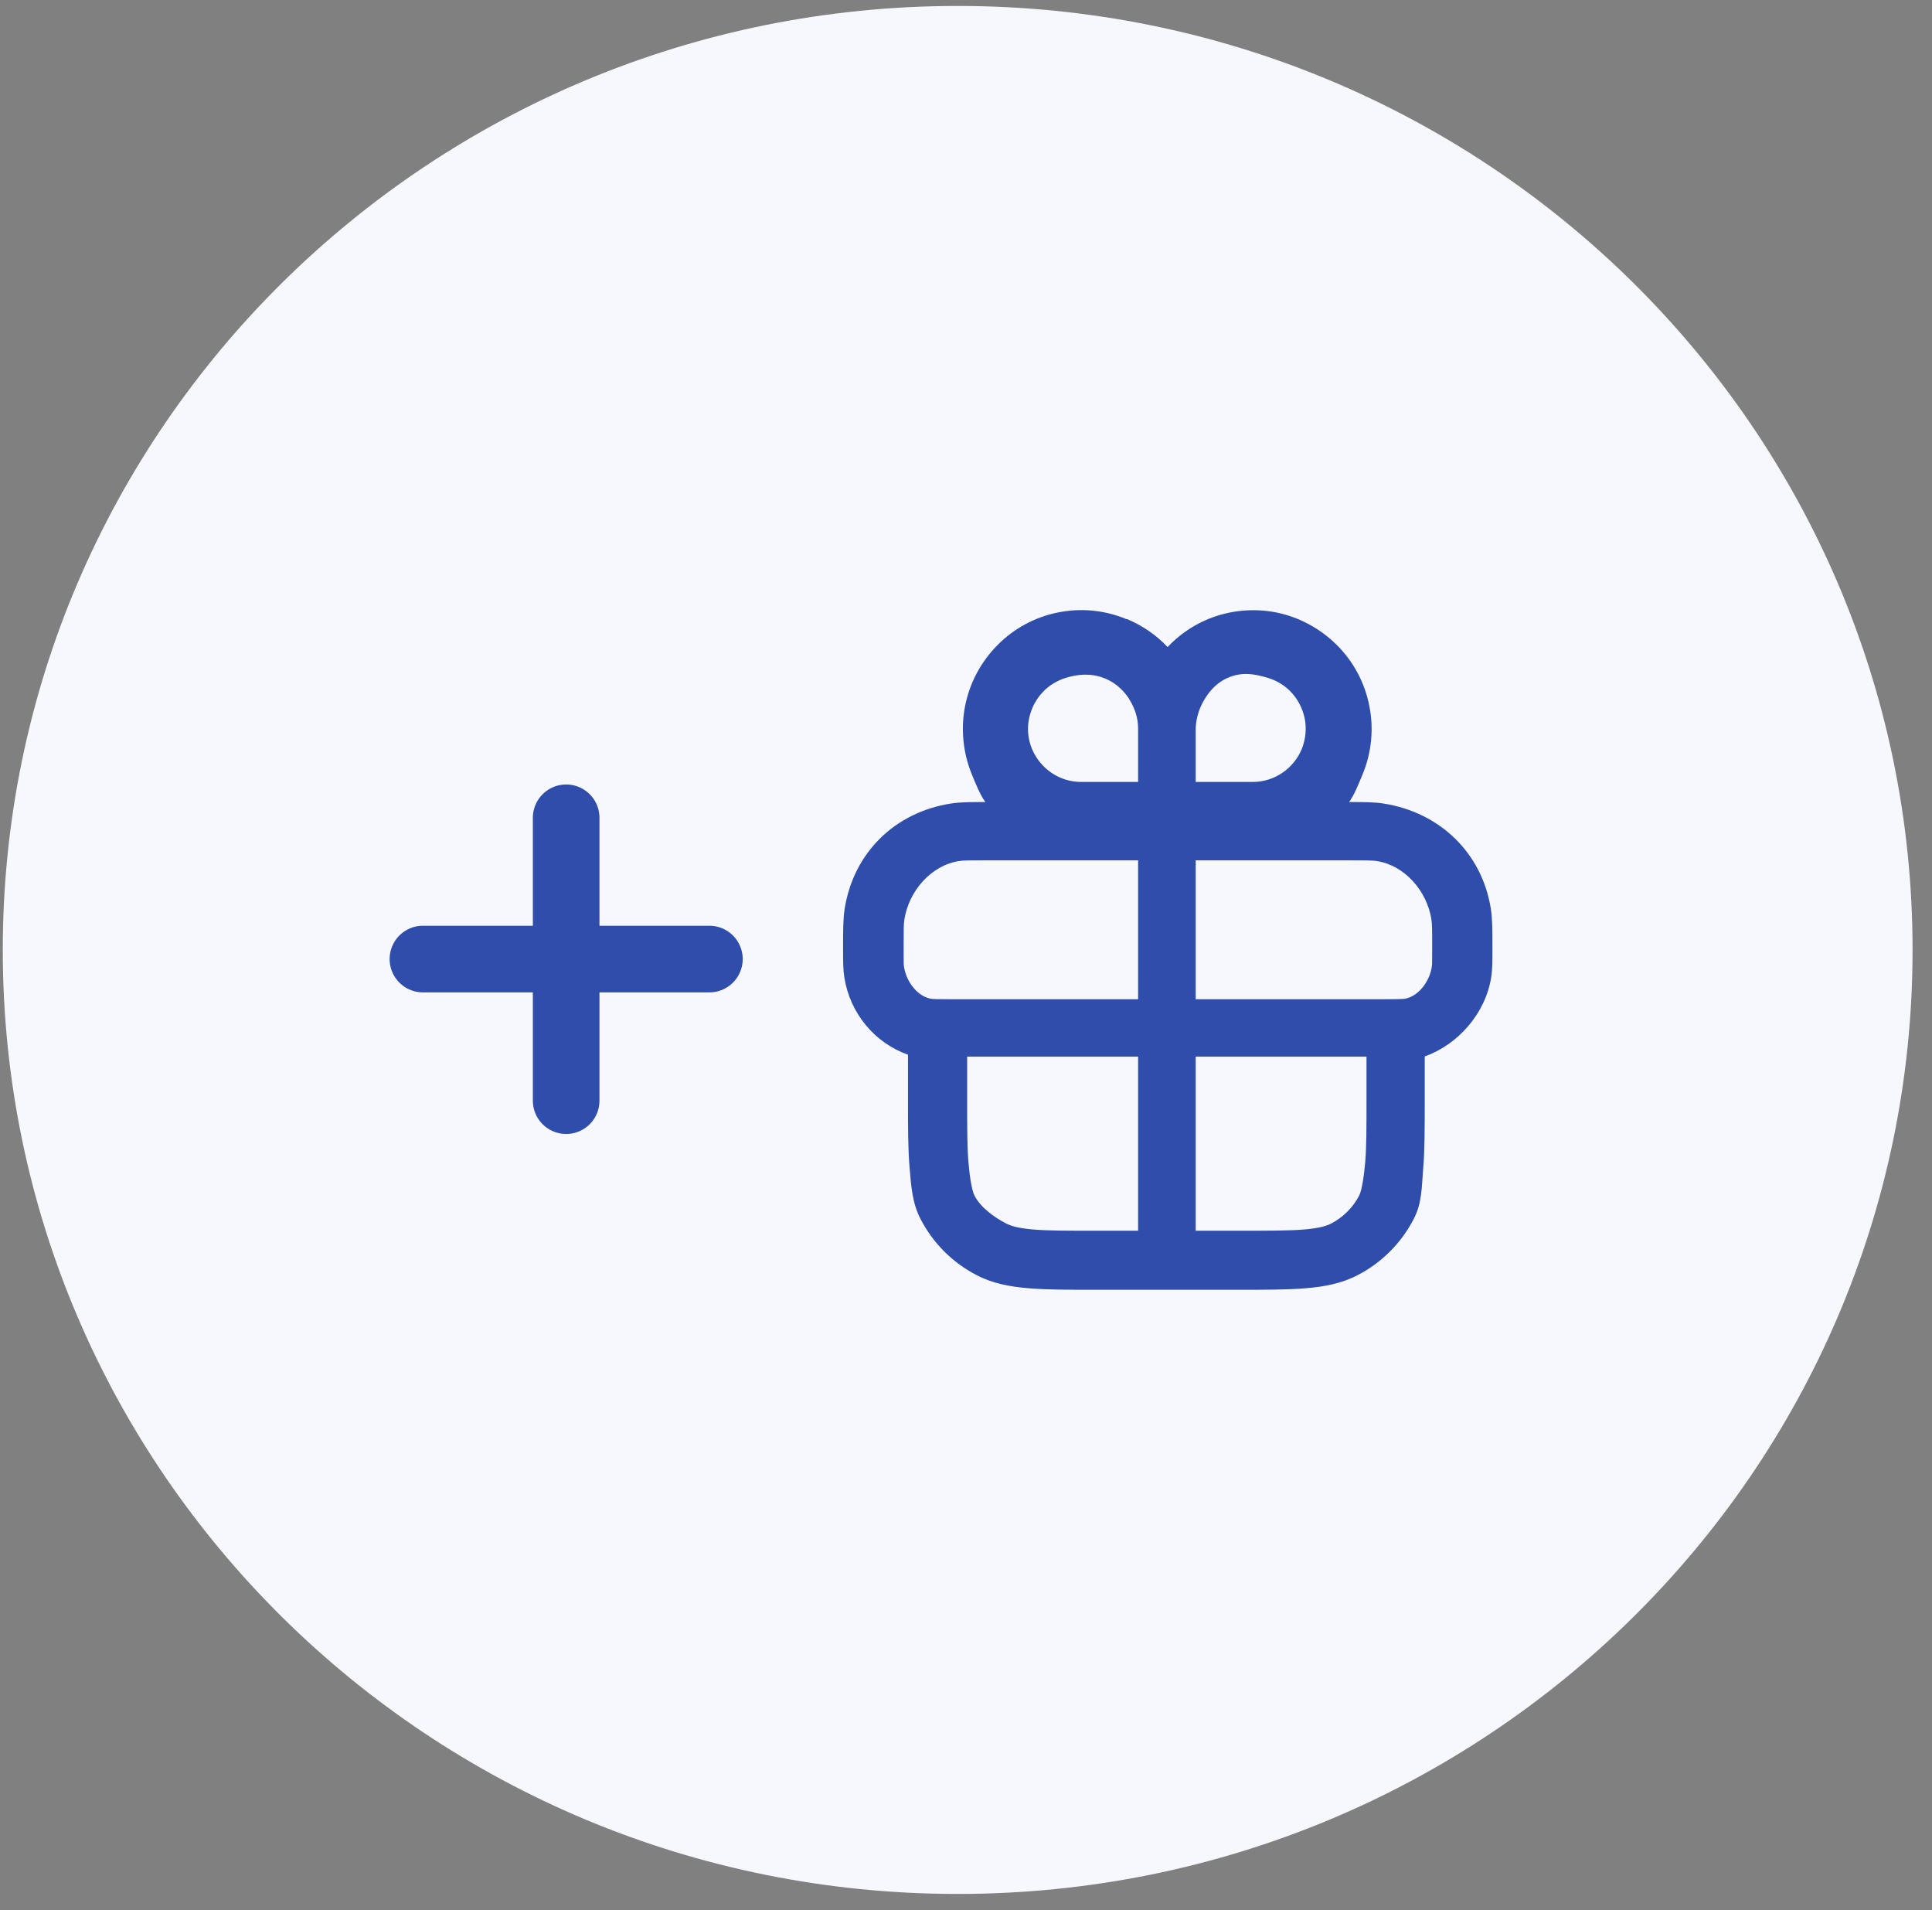
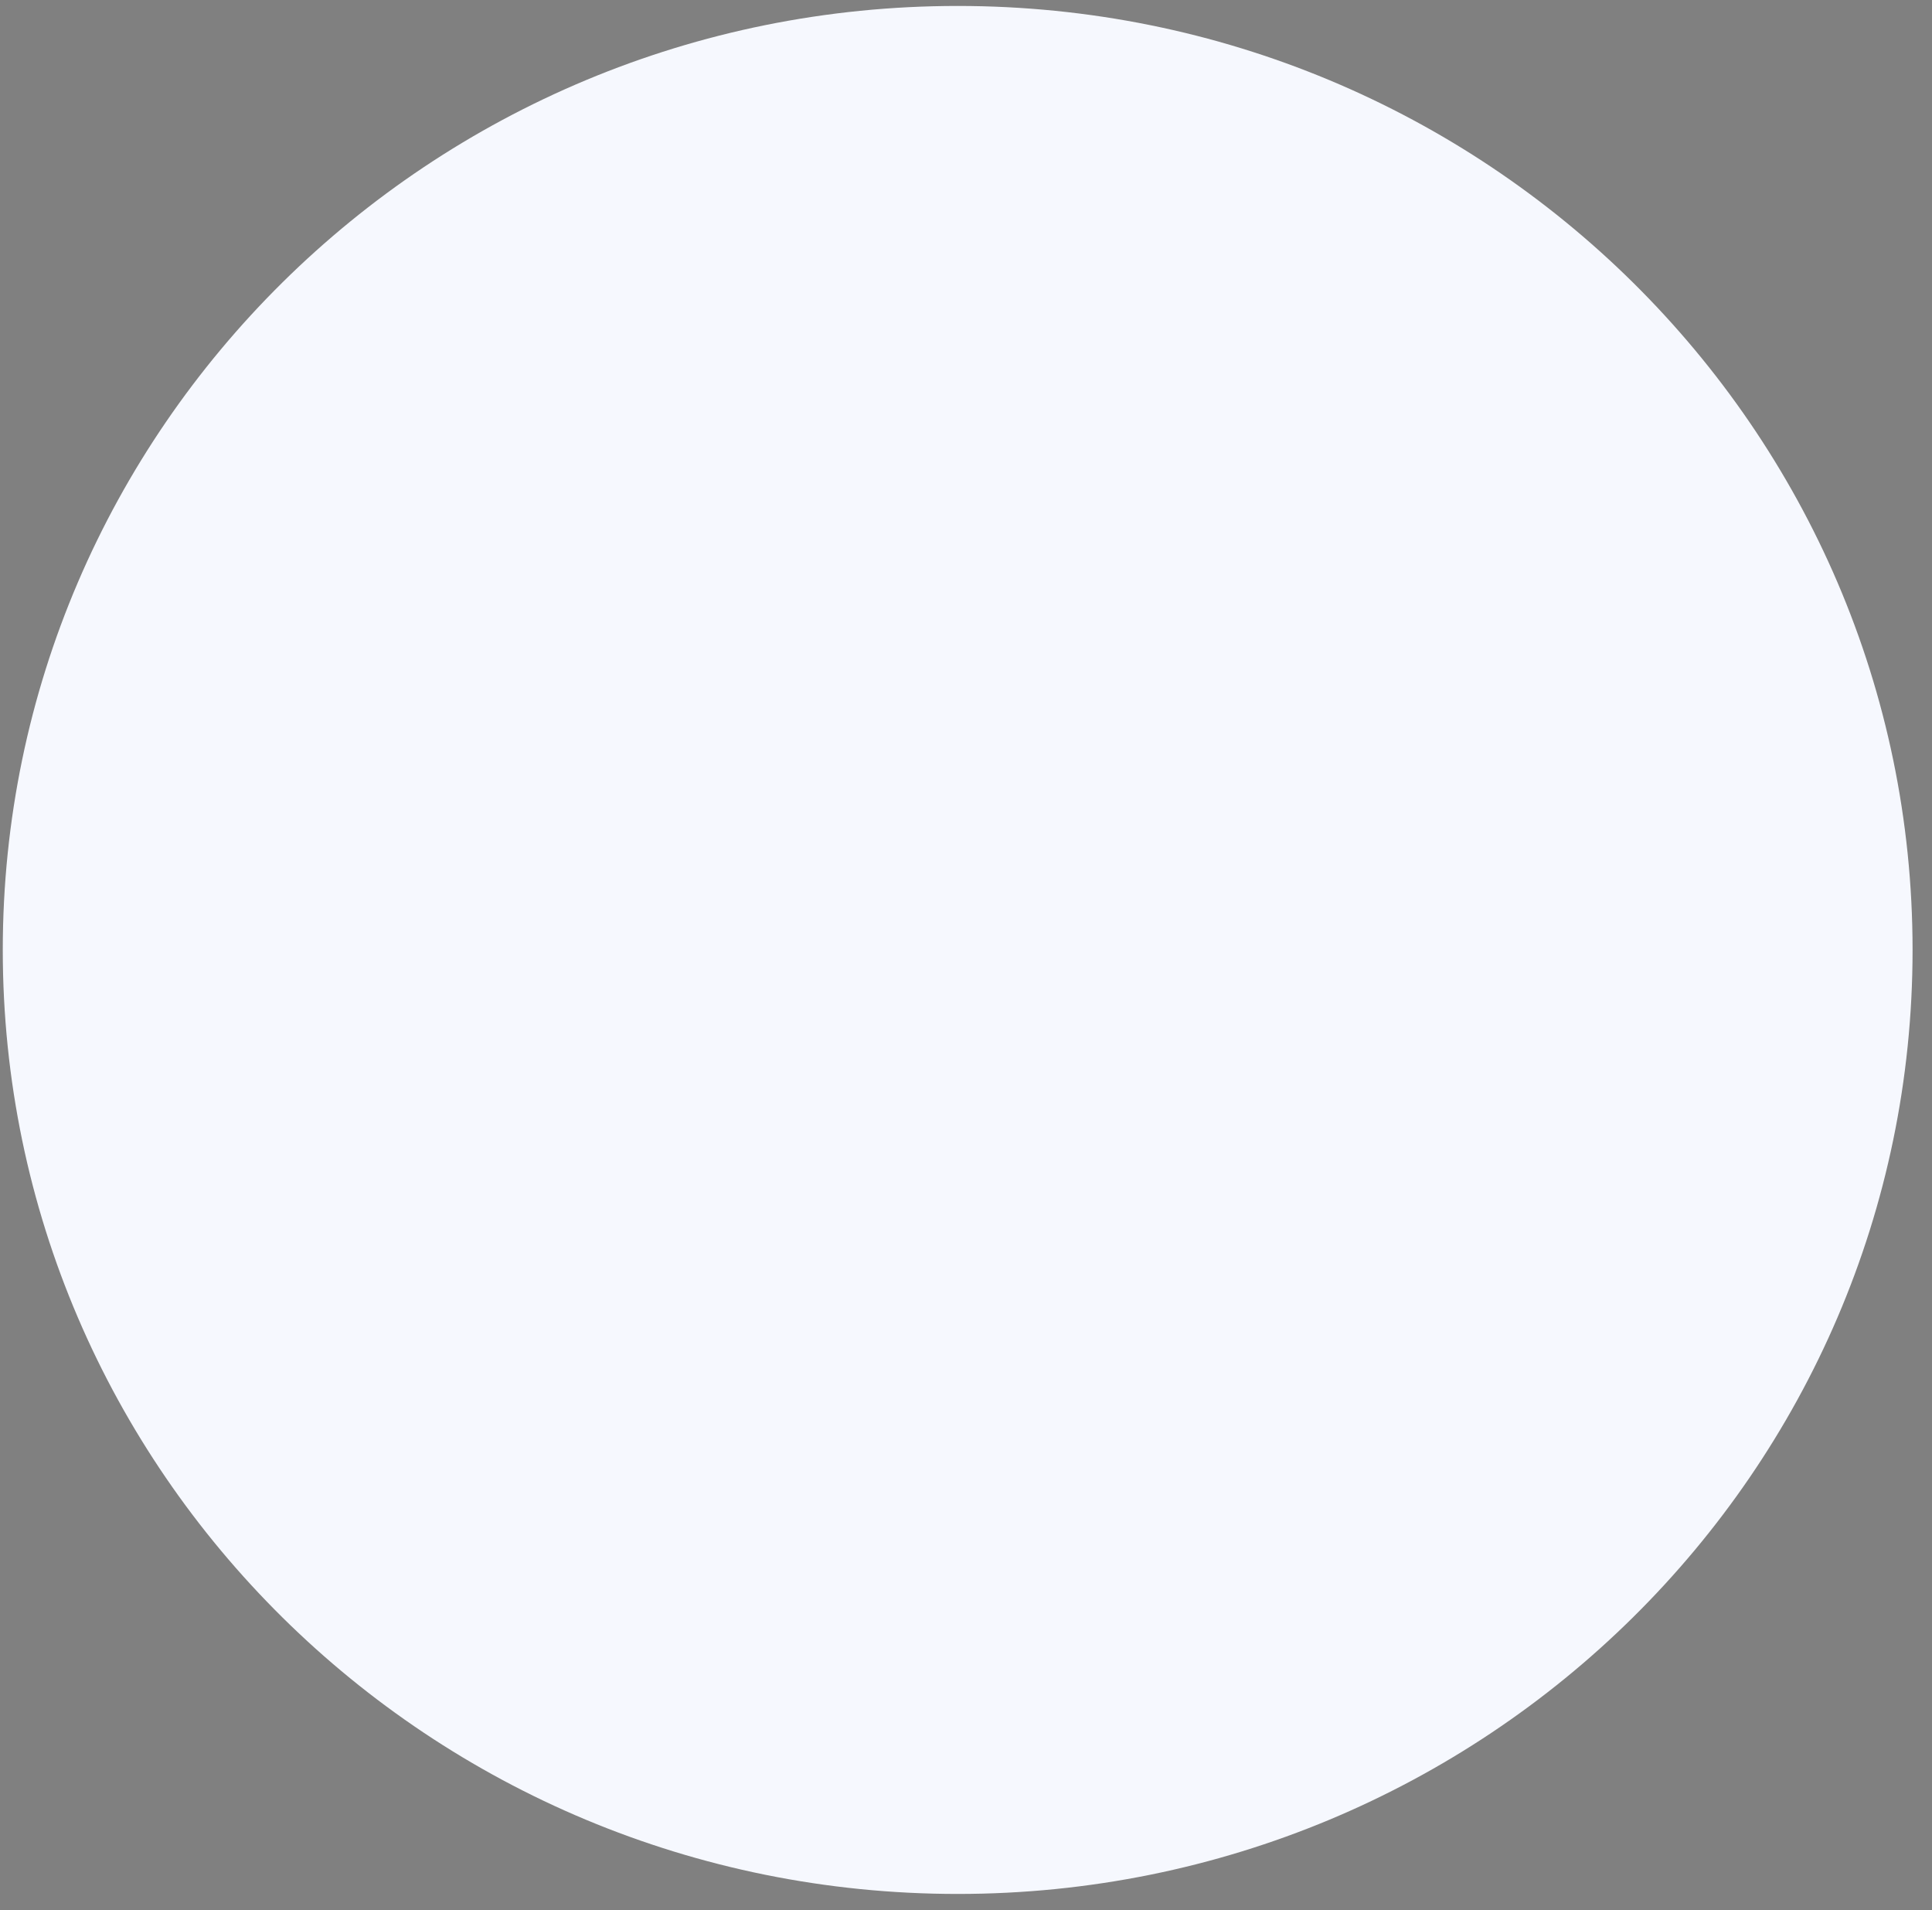
<svg xmlns="http://www.w3.org/2000/svg" width="87" height="86" viewBox="0 0 87 86" fill="none">
  <rect x="0" y="0" width="87" height="86" fill="#808080" stroke="none" />
  <g clip-path="url(#clip0_5034_46585)">
    <path d="M43.125 85.268C66.873 85.268 86.125 66.24 86.125 42.768C86.125 19.296 66.873 0.268 43.125 0.268C19.377 0.268 0.125 19.296 0.125 42.768C0.125 66.24 19.377 85.268 43.125 85.268Z" fill="#F6F8FE" />
-     <path fill-rule="evenodd" clip-rule="evenodd" d="M50.725 27.875C49.753 27.468 48.677 27.363 47.649 27.573C46.614 27.777 45.663 28.289 44.922 29.039C44.174 29.79 43.67 30.736 43.461 31.774C43.258 32.812 43.363 33.885 43.761 34.86C43.922 35.246 44.125 35.772 44.37 36.109C43.726 36.109 43.237 36.109 42.803 36.179C40.286 36.578 38.434 38.395 38.035 40.92C37.965 41.383 37.965 41.902 37.965 42.603V42.82C37.965 43.269 37.965 43.655 38.021 44.006C38.28 45.626 39.384 46.951 40.888 47.484V49.525C40.888 50.731 40.888 51.727 40.958 52.541C41.028 53.383 41.077 54.161 41.454 54.883C42.013 55.964 42.887 56.84 43.964 57.401C44.684 57.78 45.46 57.927 46.299 57.997C47.111 58.068 48.103 58.068 49.306 58.068H55.808C57.011 58.068 58.004 58.068 58.815 57.997C59.654 57.927 60.43 57.78 61.15 57.401C62.227 56.84 63.101 55.964 63.66 54.883C64.038 54.161 64.017 53.46 64.087 52.618C64.157 51.805 64.157 50.809 64.157 49.602V47.562C65.66 47.028 66.891 45.626 67.149 44.006C67.205 43.655 67.205 43.269 67.205 42.82V42.603C67.205 41.902 67.205 41.376 67.135 40.92C66.737 38.395 64.835 36.578 62.318 36.179C61.884 36.109 61.395 36.109 60.752 36.109C60.996 35.772 61.199 35.246 61.36 34.86C61.765 33.885 61.87 32.805 61.66 31.774C61.458 30.736 60.947 29.782 60.199 29.039C59.451 28.296 58.507 27.784 57.472 27.573C56.438 27.37 55.368 27.475 54.396 27.875C53.704 28.162 53.089 28.59 52.578 29.13C52.068 28.59 51.445 28.162 50.76 27.875H50.725ZM51.25 38.732H44.6C43.726 38.732 43.377 38.732 43.174 38.767C41.916 38.97 40.93 40.12 40.727 41.383C40.692 41.586 40.692 41.852 40.692 42.729C40.692 43.332 40.692 43.466 40.713 43.55C40.811 44.181 41.307 44.868 41.937 44.967C42.02 44.98 42.237 44.987 42.838 44.987H51.25V38.732ZM53.844 44.987V38.732H60.486C61.36 38.732 61.814 38.732 62.01 38.767C63.269 38.97 64.254 40.12 64.457 41.383C64.492 41.586 64.492 41.852 64.492 42.729C64.492 43.332 64.492 43.466 64.471 43.55C64.373 44.181 63.877 44.868 63.248 44.967C63.164 44.98 62.849 44.987 62.248 44.987H53.844ZM51.25 47.569H43.552V49.469C43.552 50.753 43.552 51.629 43.608 52.303C43.663 52.962 43.761 53.586 43.88 53.824C44.16 54.364 44.761 54.799 45.3 55.08C45.53 55.199 45.866 55.297 46.523 55.353C47.194 55.41 48.068 55.409 49.348 55.409H51.25V47.569ZM53.844 55.409V47.569H61.535V49.469C61.535 50.753 61.535 51.629 61.479 52.303C61.423 52.962 61.325 53.586 61.206 53.824C60.926 54.364 60.486 54.799 59.955 55.08C59.724 55.199 59.388 55.297 58.731 55.353C58.06 55.41 57.025 55.409 55.738 55.409H53.851H53.844ZM56.403 35.204H53.844V32.805C53.851 32.553 53.907 32.02 54.249 31.473C54.389 31.241 54.732 30.715 55.403 30.47C56.018 30.238 56.563 30.379 56.871 30.456C57.144 30.526 57.64 30.659 58.095 31.115C58.43 31.452 58.654 31.88 58.752 32.342C58.843 32.805 58.794 33.289 58.619 33.724C58.437 34.159 58.13 34.538 57.738 34.797C57.347 35.064 56.885 35.204 56.41 35.204H56.403ZM50.844 31.473C51.033 31.76 51.117 32.027 51.145 32.111C51.215 32.335 51.25 32.567 51.25 32.805V35.204H48.684C48.208 35.204 47.747 35.064 47.355 34.797C46.964 34.531 46.656 34.159 46.474 33.724C46.292 33.289 46.243 32.805 46.341 32.342C46.439 31.88 46.663 31.452 46.999 31.115C47.467 30.645 47.991 30.512 48.222 30.456C48.474 30.4 49.068 30.266 49.746 30.54C50.404 30.806 50.739 31.304 50.851 31.473H50.844Z" fill="#2F4DAA" />
-     <path d="M25.495 36.818V49.553" stroke="#2F4DAA" stroke-width="3" stroke-miterlimit="10" stroke-linecap="round" />
-     <path d="M19.045 43.178H31.945" stroke="#2F4DAA" stroke-width="3" stroke-miterlimit="10" stroke-linecap="round" />
  </g>
  <defs>
    <clipPath id="clip0_5034_46585">
      <rect width="86" height="85" fill="white" transform="translate(0.125 0.268)" />
    </clipPath>
  </defs>
</svg>